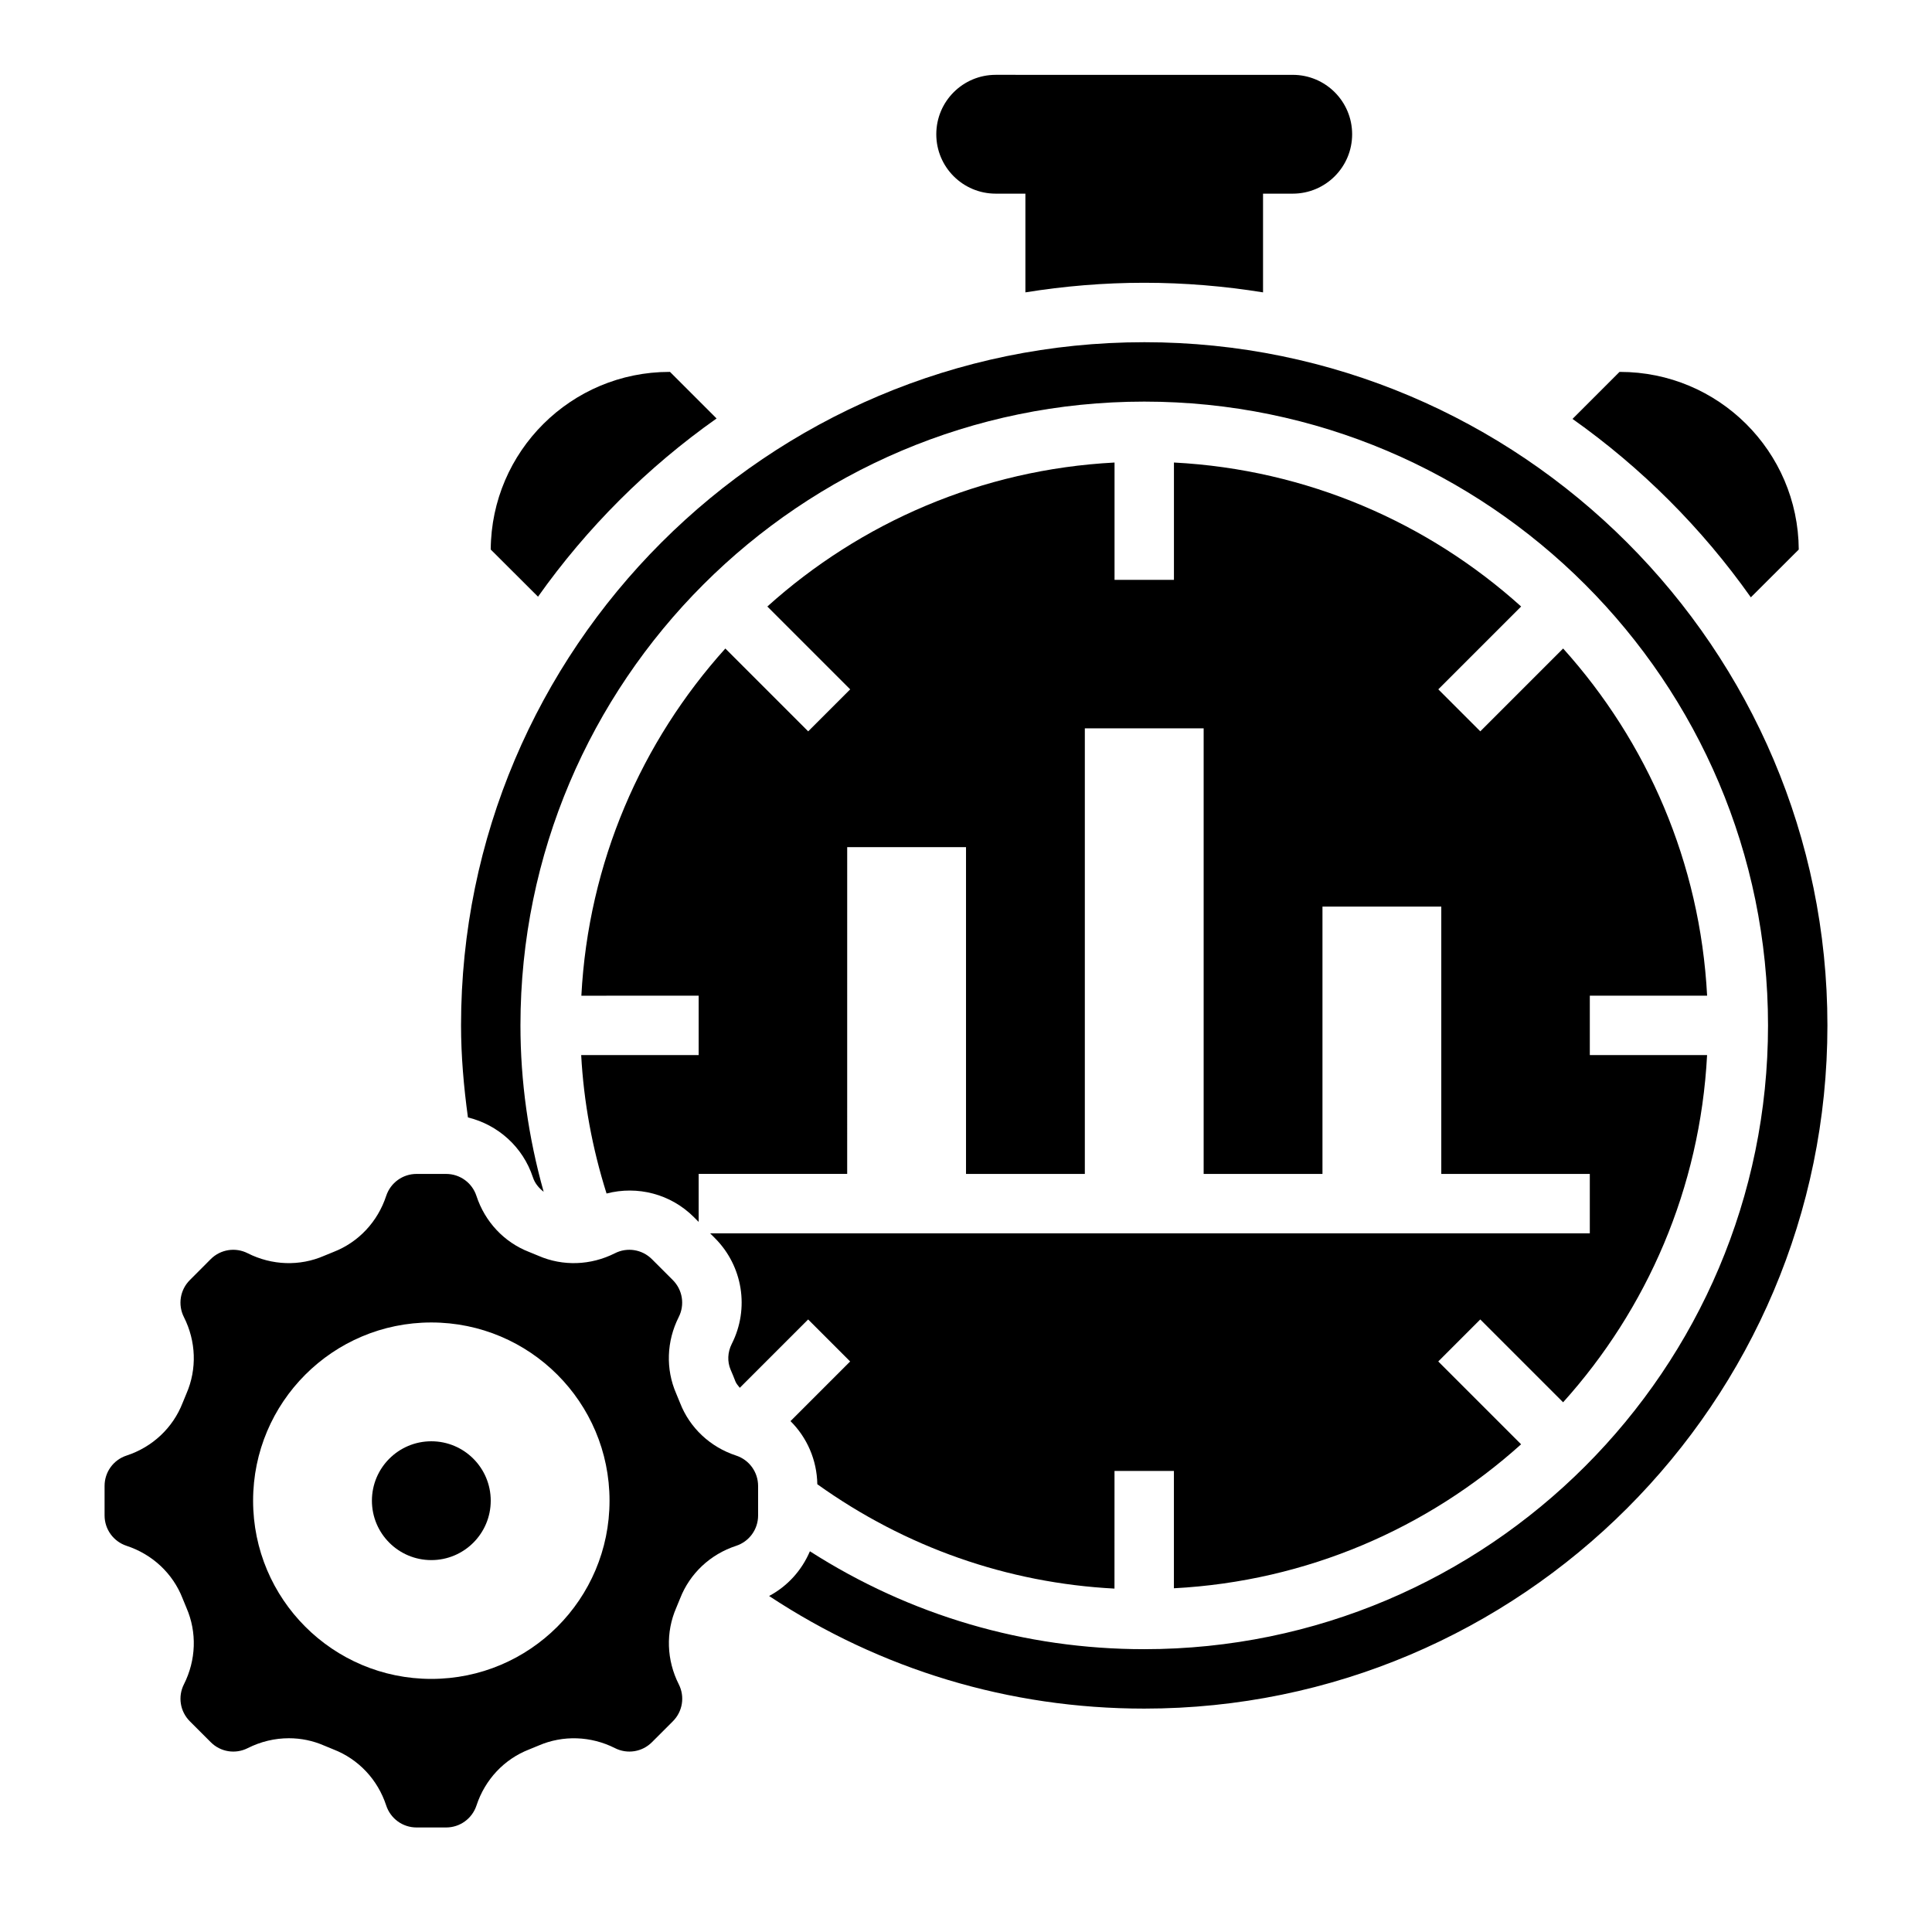
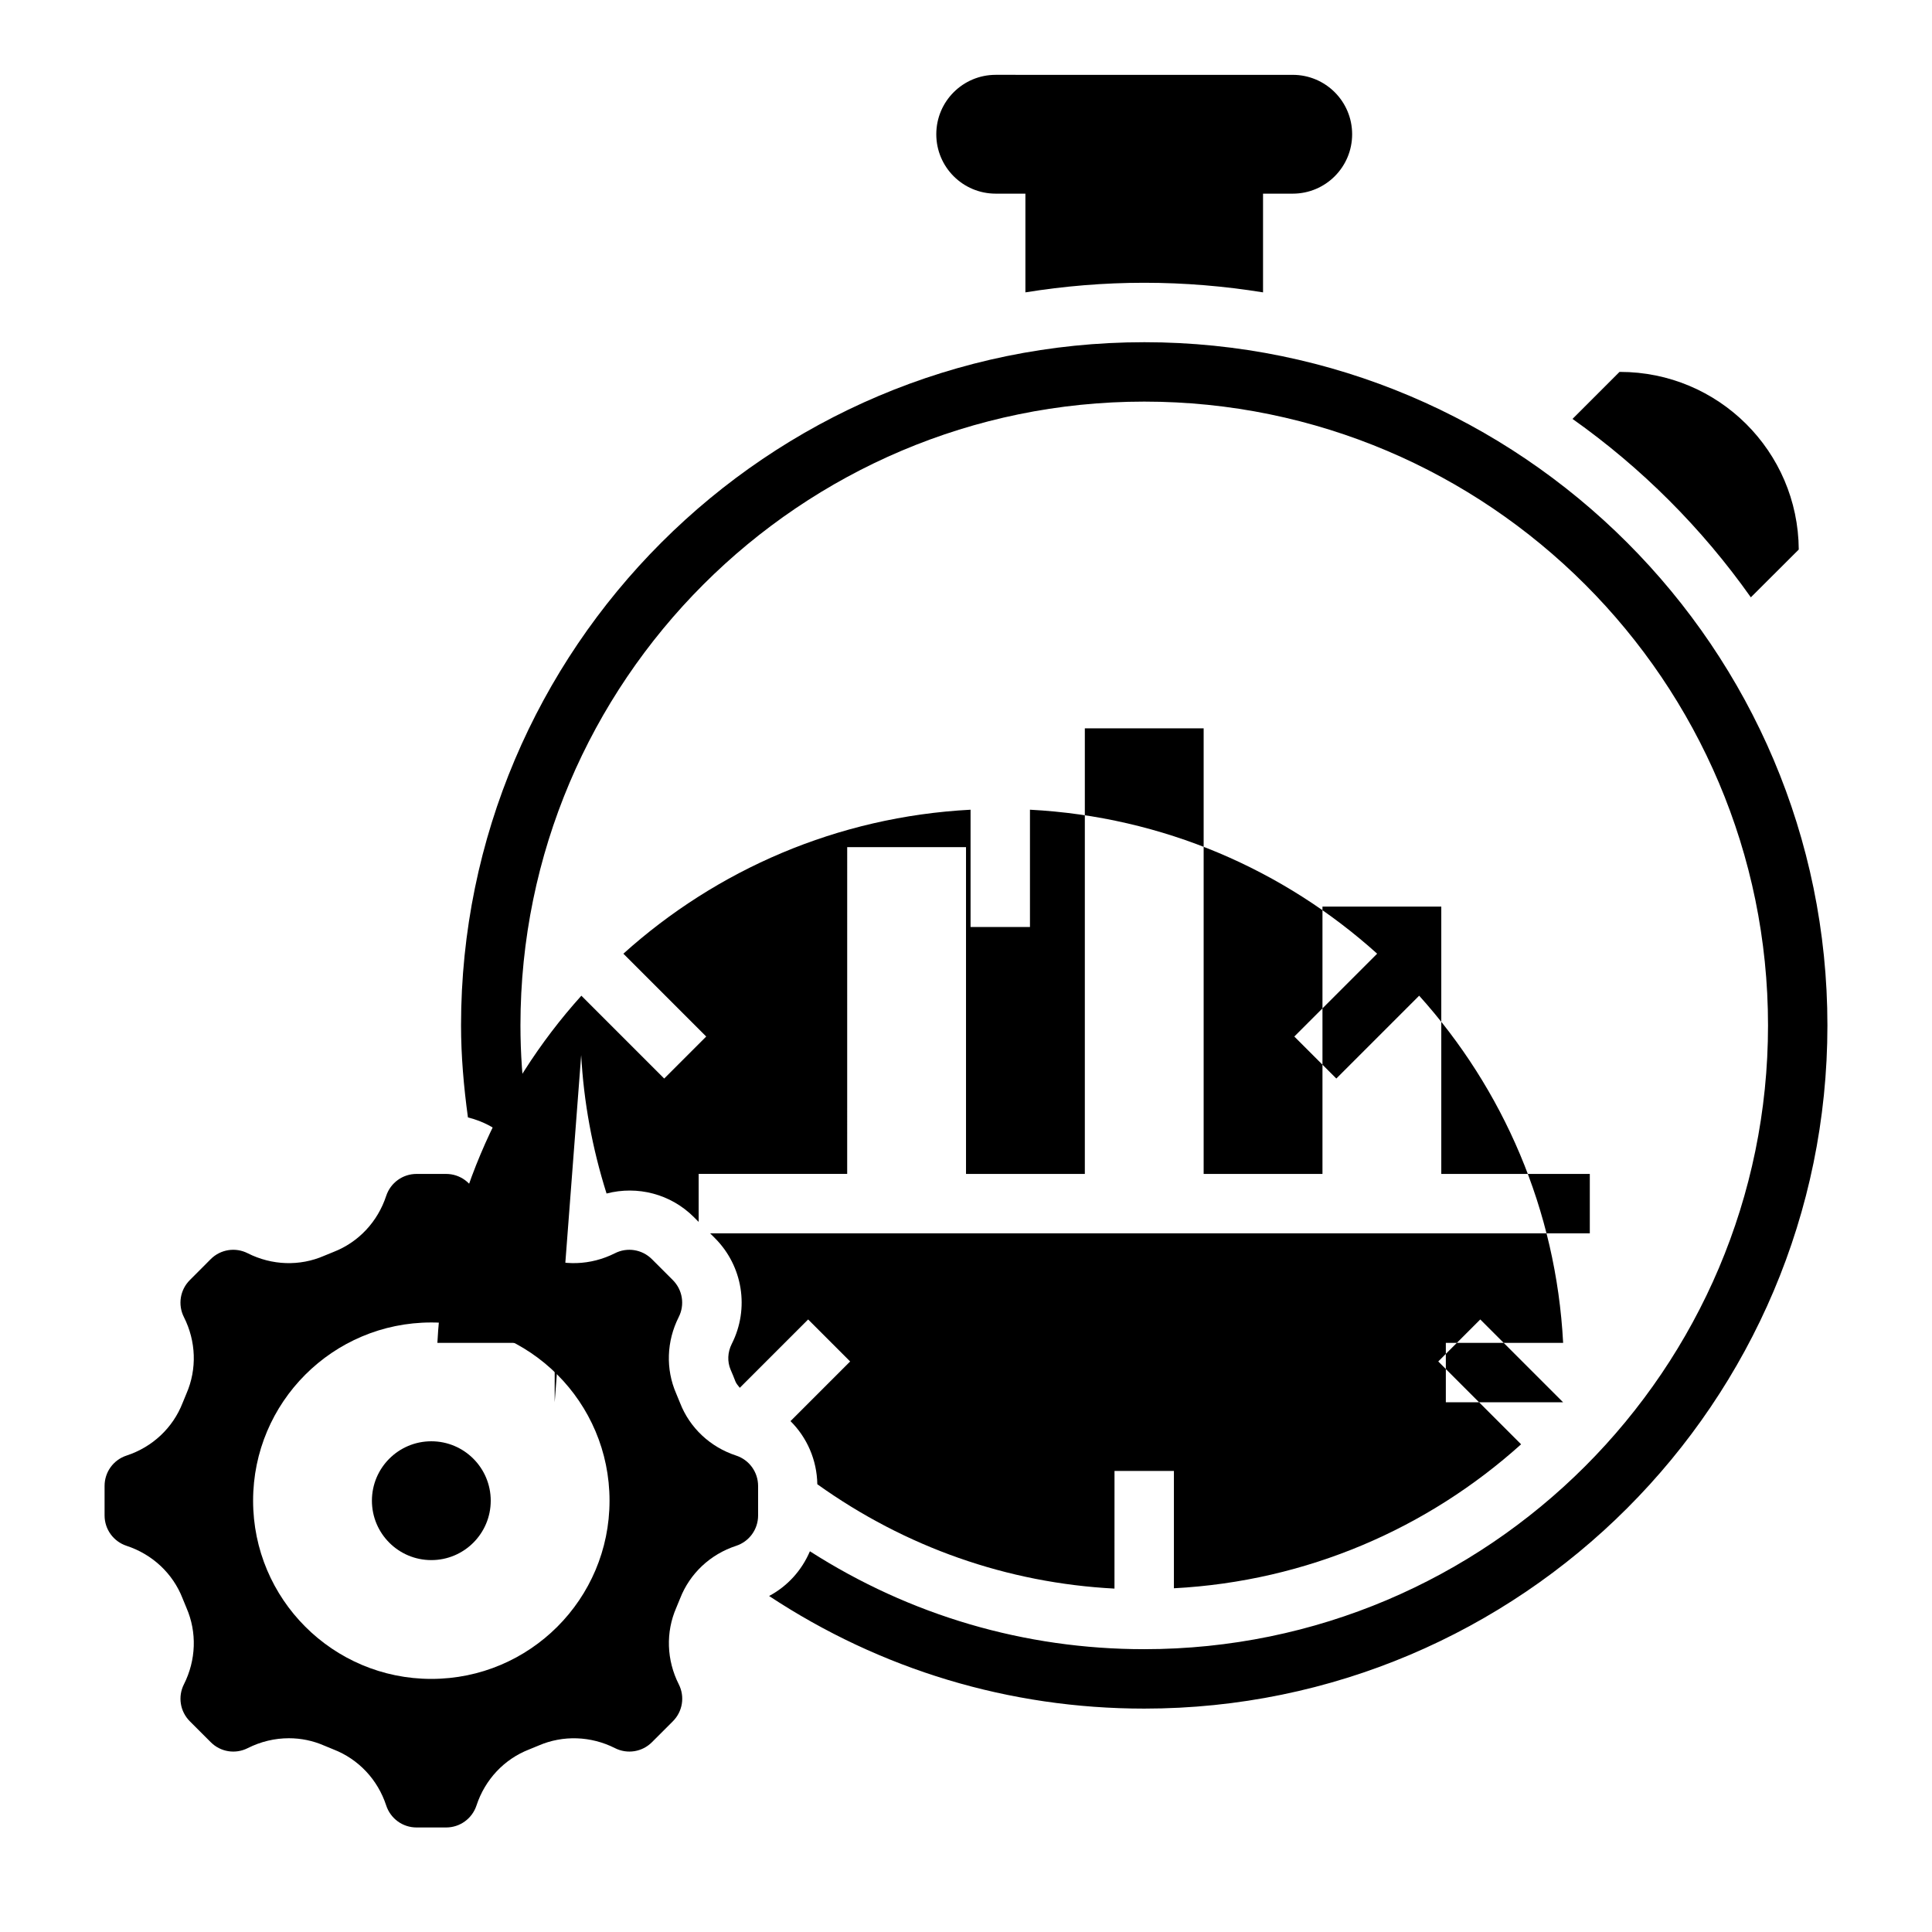
<svg xmlns="http://www.w3.org/2000/svg" fill="#000000" width="800px" height="800px" version="1.1" viewBox="144 144 512 512">
  <g>
    <path d="m407.87 195.32h7.871v26.16c10.258-1.652 20.766-2.543 31.488-2.543 10.723 0 21.23 0.891 31.488 2.543v-26.16h7.871c8.699 0 15.742-7.047 15.742-15.742 0-8.699-7.047-15.742-15.742-15.742l-78.719-0.004c-8.699 0-15.742 7.047-15.742 15.742-0.004 8.703 7.043 15.746 15.742 15.746z" />
    <path d="m607.99 302.3 12.699-12.668c-0.156-26.047-21.309-47.074-47.359-47.074l-0.148 0.004-12.453 12.453c18.316 12.965 34.312 28.961 47.262 47.285z" />
-     <path d="m333.9 254.9-12.344-12.344h-0.148c-26.047 0-47.199 21.035-47.359 47.074l12.531 12.5c12.973-18.301 28.984-34.289 47.32-47.23z" />
    <path d="m339.08 529.74c-6.871-2.258-12.289-7.336-14.855-13.941-0.332-0.859-0.676-1.691-1.039-2.527-2.801-6.445-2.551-13.824 0.684-20.238 1.652-3.266 1.023-7.211-1.566-9.801l-5.543-5.543c-2.598-2.59-6.535-3.227-9.801-1.566-6.414 3.234-13.801 3.488-20.246 0.684-0.828-0.355-1.668-0.699-2.512-1.031-6.606-2.566-11.684-7.981-13.941-14.848-1.141-3.484-4.375-5.824-8.035-5.824h-7.84c-3.66 0-6.887 2.34-8.039 5.816-2.258 6.871-7.344 12.289-13.949 14.855-0.844 0.332-1.684 0.668-2.519 1.031-6.43 2.801-13.824 2.559-20.238-0.684-3.281-1.66-7.211-1.023-9.801 1.566l-5.535 5.551c-2.59 2.59-3.219 6.535-1.566 9.801 3.242 6.414 3.488 13.793 0.684 20.246-0.355 0.82-0.699 1.66-1.031 2.504-2.574 6.613-7.988 11.699-14.855 13.949-3.484 1.141-5.82 4.375-5.82 8.035v7.84c0 3.66 2.34 6.887 5.816 8.039 6.871 2.258 12.289 7.336 14.855 13.941 0.332 0.859 0.676 1.691 1.039 2.527 2.801 6.445 2.551 13.824-0.684 20.238-1.652 3.266-1.023 7.203 1.566 9.793l5.551 5.551c2.59 2.598 6.519 3.219 9.793 1.566 3.457-1.746 7.195-2.621 10.91-2.621 3.188 0 6.359 0.645 9.336 1.945 0.82 0.355 1.66 0.699 2.504 1.031 6.613 2.574 11.699 7.981 13.949 14.848 1.148 3.488 4.375 5.824 8.039 5.824h7.84c3.66 0 6.887-2.34 8.039-5.816 2.258-6.871 7.336-12.289 13.941-14.855 0.859-0.332 1.691-0.676 2.527-1.039 6.445-2.785 13.824-2.551 20.238 0.684 3.266 1.652 7.203 1.023 9.793-1.566l5.551-5.551c2.59-2.59 3.219-6.527 1.566-9.793-3.242-6.414-3.488-13.793-0.684-20.246 0.355-0.82 0.699-1.66 1.031-2.504 2.574-6.613 7.981-11.699 14.848-13.949 3.488-1.148 5.824-4.375 5.824-8.039v-7.84c-0.008-3.668-2.348-6.902-5.824-8.043zm-80.777 59.188c-26.086 0-47.23-21.145-47.23-47.23 0-26.086 21.145-47.23 47.23-47.23 26.086 0 47.23 21.145 47.23 47.23 0.004 26.086-21.141 47.23-47.23 47.23z" />
-     <path d="m298.02 423.61c0.668 12.359 2.922 24.633 6.723 36.684 8.18-2.125 16.988 0.094 23.152 6.266l1.258 1.258v-12.719h39.359l0.004-86.59h31.488v86.594h31.488v-118.08h31.488v118.08h31.488v-70.848h31.488v70.848h39.359v15.742h-233.13l1.258 1.258c7.414 7.406 9.219 18.68 4.488 28.031-1.125 2.219-1.227 4.723-0.301 6.871 0.449 1.023 0.867 2.055 1.266 3.094 0.25 0.645 0.746 1.141 1.156 1.684l18.113-18.113 11.133 11.133-15.809 15.809c4.367 4.336 7 10.281 7.109 16.727 23.371 16.711 50.363 26.176 78.75 27.656l0.008-31.172h15.742v31.086c35.297-1.852 67.328-15.934 92.008-38.156l-21.953-21.953 11.133-11.133 21.953 21.953c22.23-24.68 36.305-56.711 38.156-92.008h-31.078v-15.742h31.086c-1.852-35.297-15.934-67.328-38.156-92.008l-21.953 21.953-11.133-11.133 21.953-21.953c-24.68-22.23-56.711-36.305-92.008-38.156v31.09h-15.742v-31.086c-35.297 1.852-67.328 15.934-92.008 38.156l21.953 21.953-11.133 11.133-21.953-21.953c-22.23 24.68-36.305 56.711-38.156 92.008l31.086-0.004v15.742z" />
+     <path d="m298.02 423.61c0.668 12.359 2.922 24.633 6.723 36.684 8.18-2.125 16.988 0.094 23.152 6.266l1.258 1.258v-12.719h39.359l0.004-86.59h31.488v86.594h31.488v-118.08h31.488v118.08h31.488v-70.848h31.488v70.848h39.359v15.742h-233.13l1.258 1.258c7.414 7.406 9.219 18.68 4.488 28.031-1.125 2.219-1.227 4.723-0.301 6.871 0.449 1.023 0.867 2.055 1.266 3.094 0.25 0.645 0.746 1.141 1.156 1.684l18.113-18.113 11.133 11.133-15.809 15.809c4.367 4.336 7 10.281 7.109 16.727 23.371 16.711 50.363 26.176 78.75 27.656l0.008-31.172h15.742v31.086c35.297-1.852 67.328-15.934 92.008-38.156l-21.953-21.953 11.133-11.133 21.953 21.953h-31.078v-15.742h31.086c-1.852-35.297-15.934-67.328-38.156-92.008l-21.953 21.953-11.133-11.133 21.953-21.953c-24.68-22.23-56.711-36.305-92.008-38.156v31.09h-15.742v-31.086c-35.297 1.852-67.328 15.934-92.008 38.156l21.953 21.953-11.133 11.133-21.953-21.953c-22.23 24.68-36.305 56.711-38.156 92.008l31.086-0.004v15.742z" />
    <path d="m447.23 234.69c-99.832 0-181.05 81.223-181.05 181.05 0 8.039 0.707 16.215 1.828 24.387 7.973 1.961 14.562 7.809 17.215 15.871 0.527 1.621 1.598 2.852 2.852 3.84-4.066-14.484-6.152-29.258-6.152-44.098 0-91.156 74.156-165.31 165.31-165.31s165.31 74.156 165.31 165.31-74.156 165.31-165.31 165.31c-31.668 0-62.039-8.941-88.602-25.945-2.141 5.023-5.894 9.234-10.816 11.848 29.539 19.5 63.648 29.844 99.418 29.844 99.832 0 181.05-81.223 181.05-181.05 0.004-99.836-81.223-181.06-181.05-181.06z" />
    <path d="m274.05 541.7c0 8.695-7.051 15.742-15.746 15.742-8.695 0-15.742-7.047-15.742-15.742 0-8.695 7.047-15.746 15.742-15.746 8.695 0 15.746 7.051 15.746 15.746" />
  </g>
</svg>